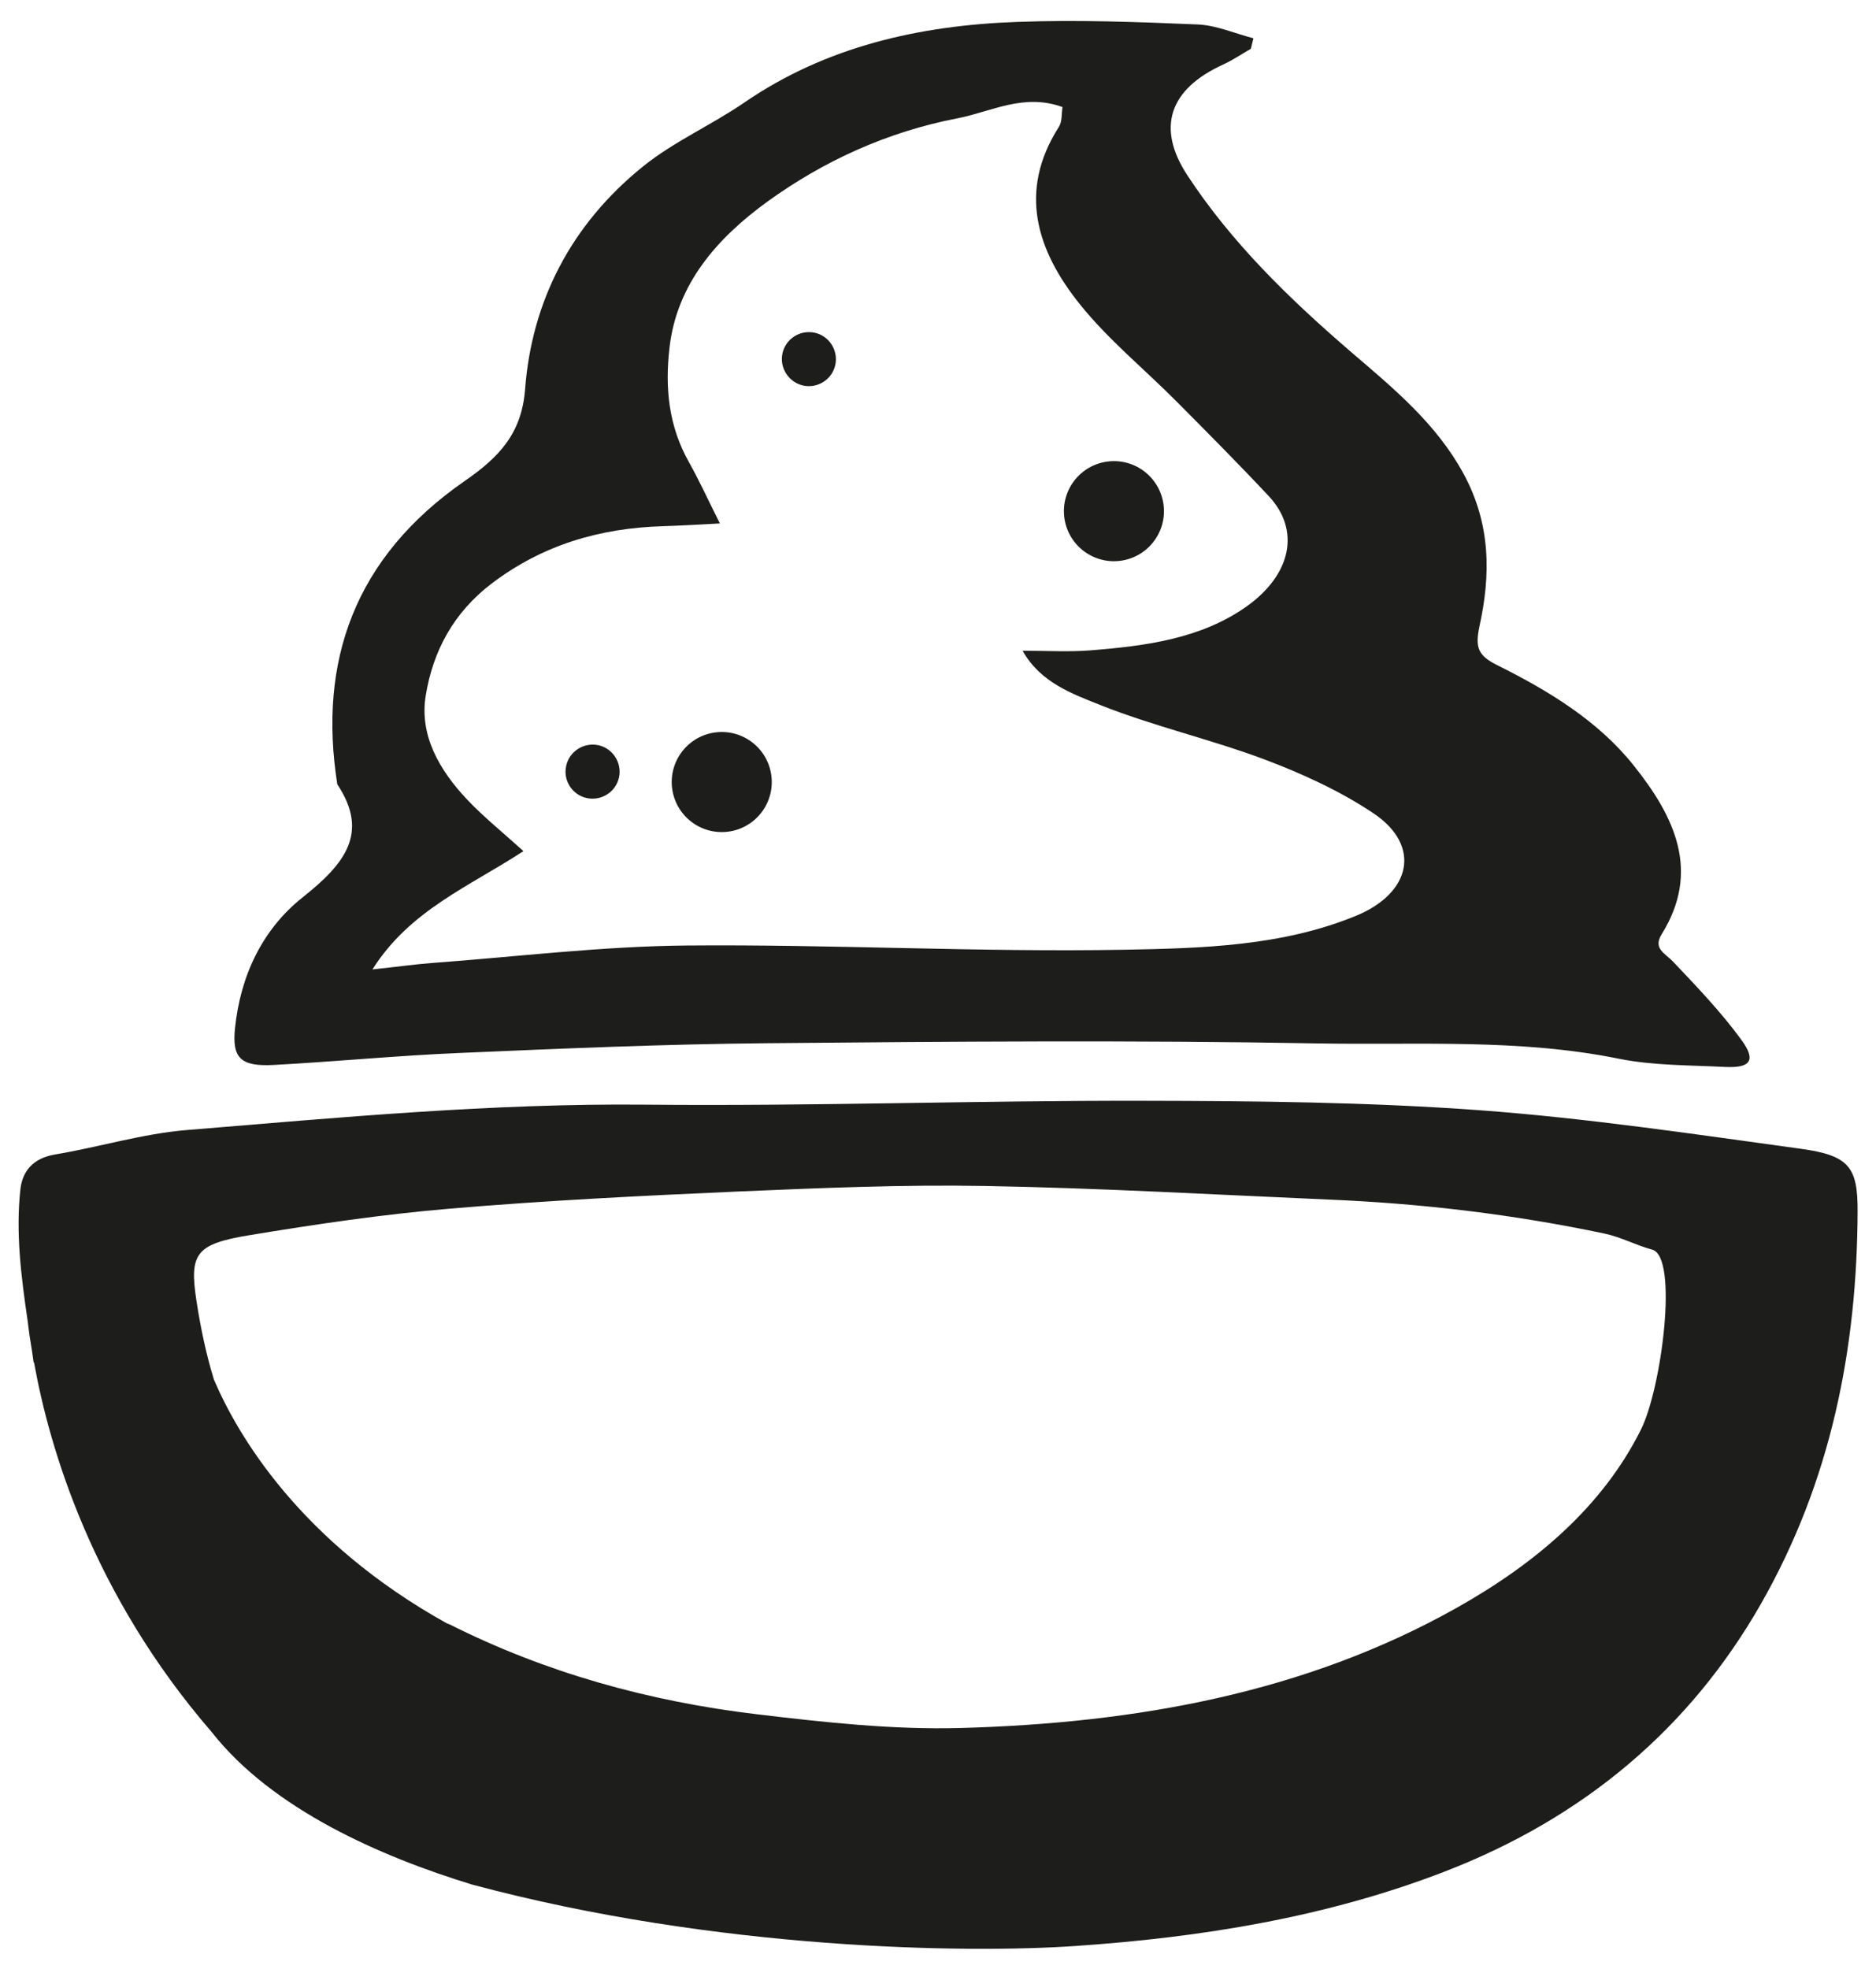
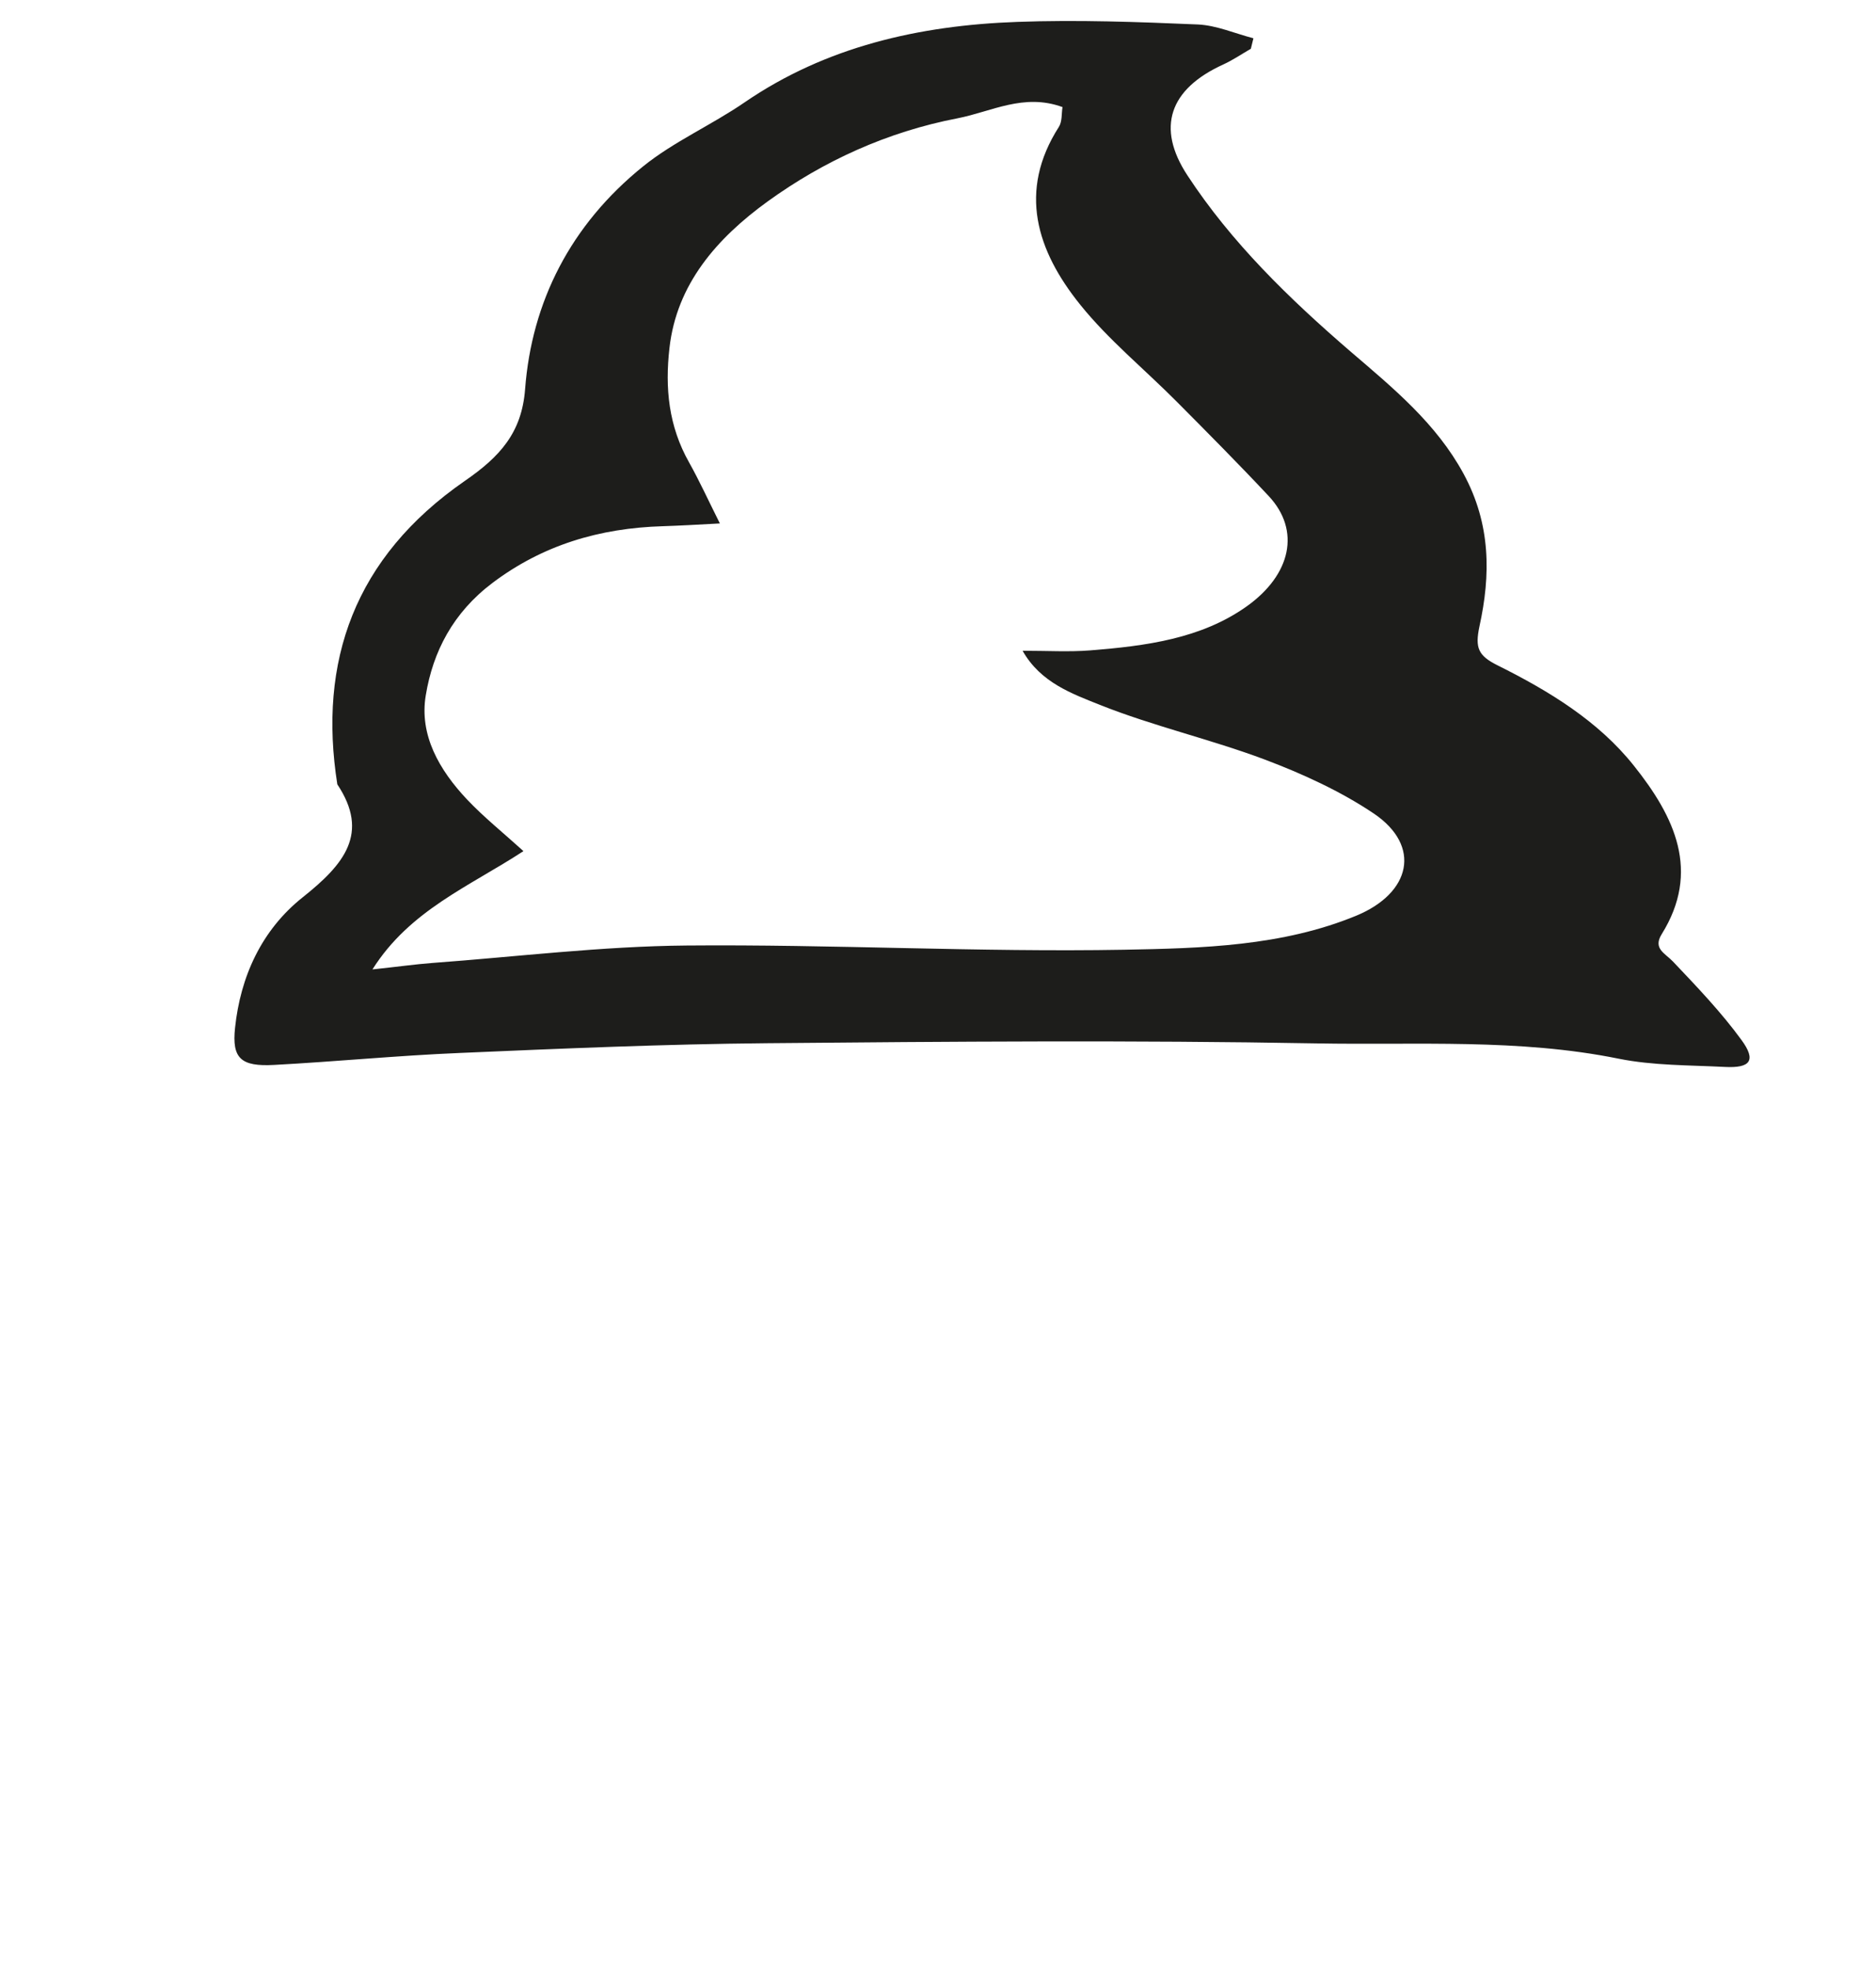
<svg xmlns="http://www.w3.org/2000/svg" version="1.1" id="Ebene_1" x="0px" y="0px" viewBox="0 0 102 107" enable-background="new 0 0 102 107" xml:space="preserve">
  <g>
    <g>
      <path fill="#1D1D1B" d="M14.91,57.88c3.36-0.18,6.72-0.51,10.09-0.65c5.56-0.24,11.13-0.48,16.69-0.53    c9.97-0.09,19.94-0.17,29.9,0.01c5.46,0.1,10.98-0.27,16.41,0.83c1.88,0.38,3.86,0.35,5.79,0.45c1.38,0.07,1.71-0.35,0.9-1.46    c-1.1-1.51-2.42-2.89-3.73-4.27c-0.44-0.46-1.1-0.7-0.61-1.49c2.12-3.41,0.71-6.37-1.52-9.16c-1.92-2.41-4.58-4.04-7.39-5.44    c-1.07-0.53-1.25-0.95-1-2.13c0.61-2.78,0.63-5.54-0.87-8.3c-1.48-2.72-3.8-4.63-6.1-6.6c-3.37-2.9-6.52-5.96-8.91-9.61    c-1.7-2.59-0.99-4.69,1.96-6.03c0.52-0.24,0.99-0.56,1.49-0.85c0.05-0.19,0.09-0.38,0.14-0.57c-1-0.26-2-0.7-3.01-0.75    c-3.27-0.14-6.56-0.26-9.83-0.14C49.96,1.38,44.9,2.54,40.49,5.56c-1.79,1.23-3.86,2.14-5.52,3.48    c-3.96,3.19-6.06,7.38-6.42,12.11c-0.18,2.38-1.38,3.68-3.28,4.99c-6.01,4.16-7.98,9.82-6.93,16.49c1.77,2.66,0.37,4.35-1.87,6.13    c-2.27,1.8-3.4,4.35-3.69,7.1C12.6,57.53,13.1,57.98,14.91,57.88z M28.46,46.26c-1.09-0.99-2.15-1.84-3.06-2.8    c-1.53-1.62-2.61-3.52-2.25-5.67c0.39-2.37,1.48-4.49,3.63-6.11c2.72-2.05,5.81-2.98,9.27-3.08c0.91-0.03,1.81-0.08,3.09-0.15    c-0.65-1.3-1.12-2.33-1.67-3.31c-1.12-1.98-1.32-4.05-1.07-6.23c0.39-3.46,2.57-5.96,5.35-7.97c3.02-2.18,6.47-3.77,10.31-4.51    c1.85-0.36,3.6-1.38,5.71-0.61c-0.06,0.36-0.01,0.78-0.2,1.08c-2.23,3.49-1.21,6.72,1.17,9.67c1.53,1.9,3.49,3.5,5.24,5.26    c1.69,1.7,3.37,3.39,5,5.13c1.75,1.87,1.22,4.28-1.2,6c-2.48,1.76-5.49,2.15-8.51,2.39c-1.14,0.09-2.3,0.02-3.67,0.02    c0.98,1.74,2.71,2.34,4.2,2.94c2.91,1.16,6.03,1.87,8.96,2.97c2.07,0.78,4.14,1.73,5.94,2.94c2.6,1.76,2.02,4.32-0.96,5.55    c-4.03,1.66-8.38,1.77-12.63,1.85c-7.92,0.14-15.85-0.3-23.77-0.23c-4.62,0.04-9.24,0.61-13.85,0.95    c-0.92,0.07-1.83,0.2-3.24,0.35C22.28,49.47,25.54,48.17,28.46,46.26z" />
-       <path fill="#1D1D1B" d="M97.92,62.44c-5.82-0.8-11.65-1.67-17.51-2.1c-6.05-0.44-12.15-0.5-18.22-0.51    c-9.03-0.02-18.07,0.3-27.09,0.21c-8.36-0.08-16.65,0.7-24.95,1.38c-2.41,0.2-4.77,0.93-7.17,1.33c-1.22,0.21-1.76,0.94-1.87,1.88    c-0.26,2.36,0.03,4.69,0.4,7.21c0.05,0.46,0.13,1,0.23,1.59c0.03,0.21,0.06,0.41,0.09,0.63c0.01-0.01,0.01-0.01,0.02-0.01    c0.85,4.71,3.19,12.61,9.66,20.09c3.3,4.2,9.19,6.77,14.16,8.29C39,106,52.6,106.17,58.44,105.77c6.91-0.47,13.69-1.57,20.09-4.04    c7.63-2.94,13.37-7.83,17.21-14.55c3.82-6.69,5.23-13.88,5.26-21.34C101.01,63.44,100.54,62.8,97.92,62.44z M89.22,77.7    c-2.1,4.21-5.76,7.3-10.04,9.7c-8.25,4.63-17.46,6.26-26.97,6.52c-3.68,0.1-7.41-0.31-11.08-0.75c-5.86-0.7-11.47-2.26-16.68-4.88    c-0.04-0.02-0.1-0.03-0.14-0.05c-8.02-4.45-11.41-10.28-12.68-13.26c-0.43-1.4-0.73-2.85-0.95-4.29    c-0.39-2.55-0.04-3.07,2.85-3.55c3.63-0.6,7.29-1.14,10.96-1.45c5.2-0.44,10.43-0.7,15.65-0.93c4.47-0.19,8.94-0.38,13.41-0.3    c6.24,0.11,12.47,0.47,18.71,0.74c5.06,0.21,10.06,0.81,14.99,1.85c0.89,0.19,1.7,0.63,2.58,0.87    C91.27,68.3,90.35,75.44,89.22,77.7z" />
      <g>
-         <ellipse transform="matrix(0.993 -0.117 0.117 0.993 -2.833 7.264)" fill="#1D1D1B" cx="60.57" cy="27.8" rx="2.72" ry="2.72" />
-       </g>
+         </g>
      <g>
-         <ellipse transform="matrix(0.993 -0.117 0.117 0.993 -4.698 4.874)" fill="#1D1D1B" cx="39.24" cy="42.52" rx="2.72" ry="2.72" />
-       </g>
+         </g>
      <g>
-         <path fill="#1D1D1B" d="M43.81,20.98c0.81,0.09,1.54-0.49,1.63-1.29c0.09-0.81-0.49-1.54-1.29-1.63     c-0.81-0.09-1.54,0.49-1.63,1.29C42.43,20.15,43.01,20.88,43.81,20.98z" />
-       </g>
+         </g>
      <g>
-         <path fill="#1D1D1B" d="M32.05,43.4c0.81,0.09,1.54-0.49,1.63-1.29c0.09-0.81-0.49-1.54-1.29-1.63     c-0.81-0.09-1.54,0.49-1.63,1.29C30.66,42.57,31.24,43.31,32.05,43.4z" />
-       </g>
+         </g>
    </g>
  </g>
</svg>